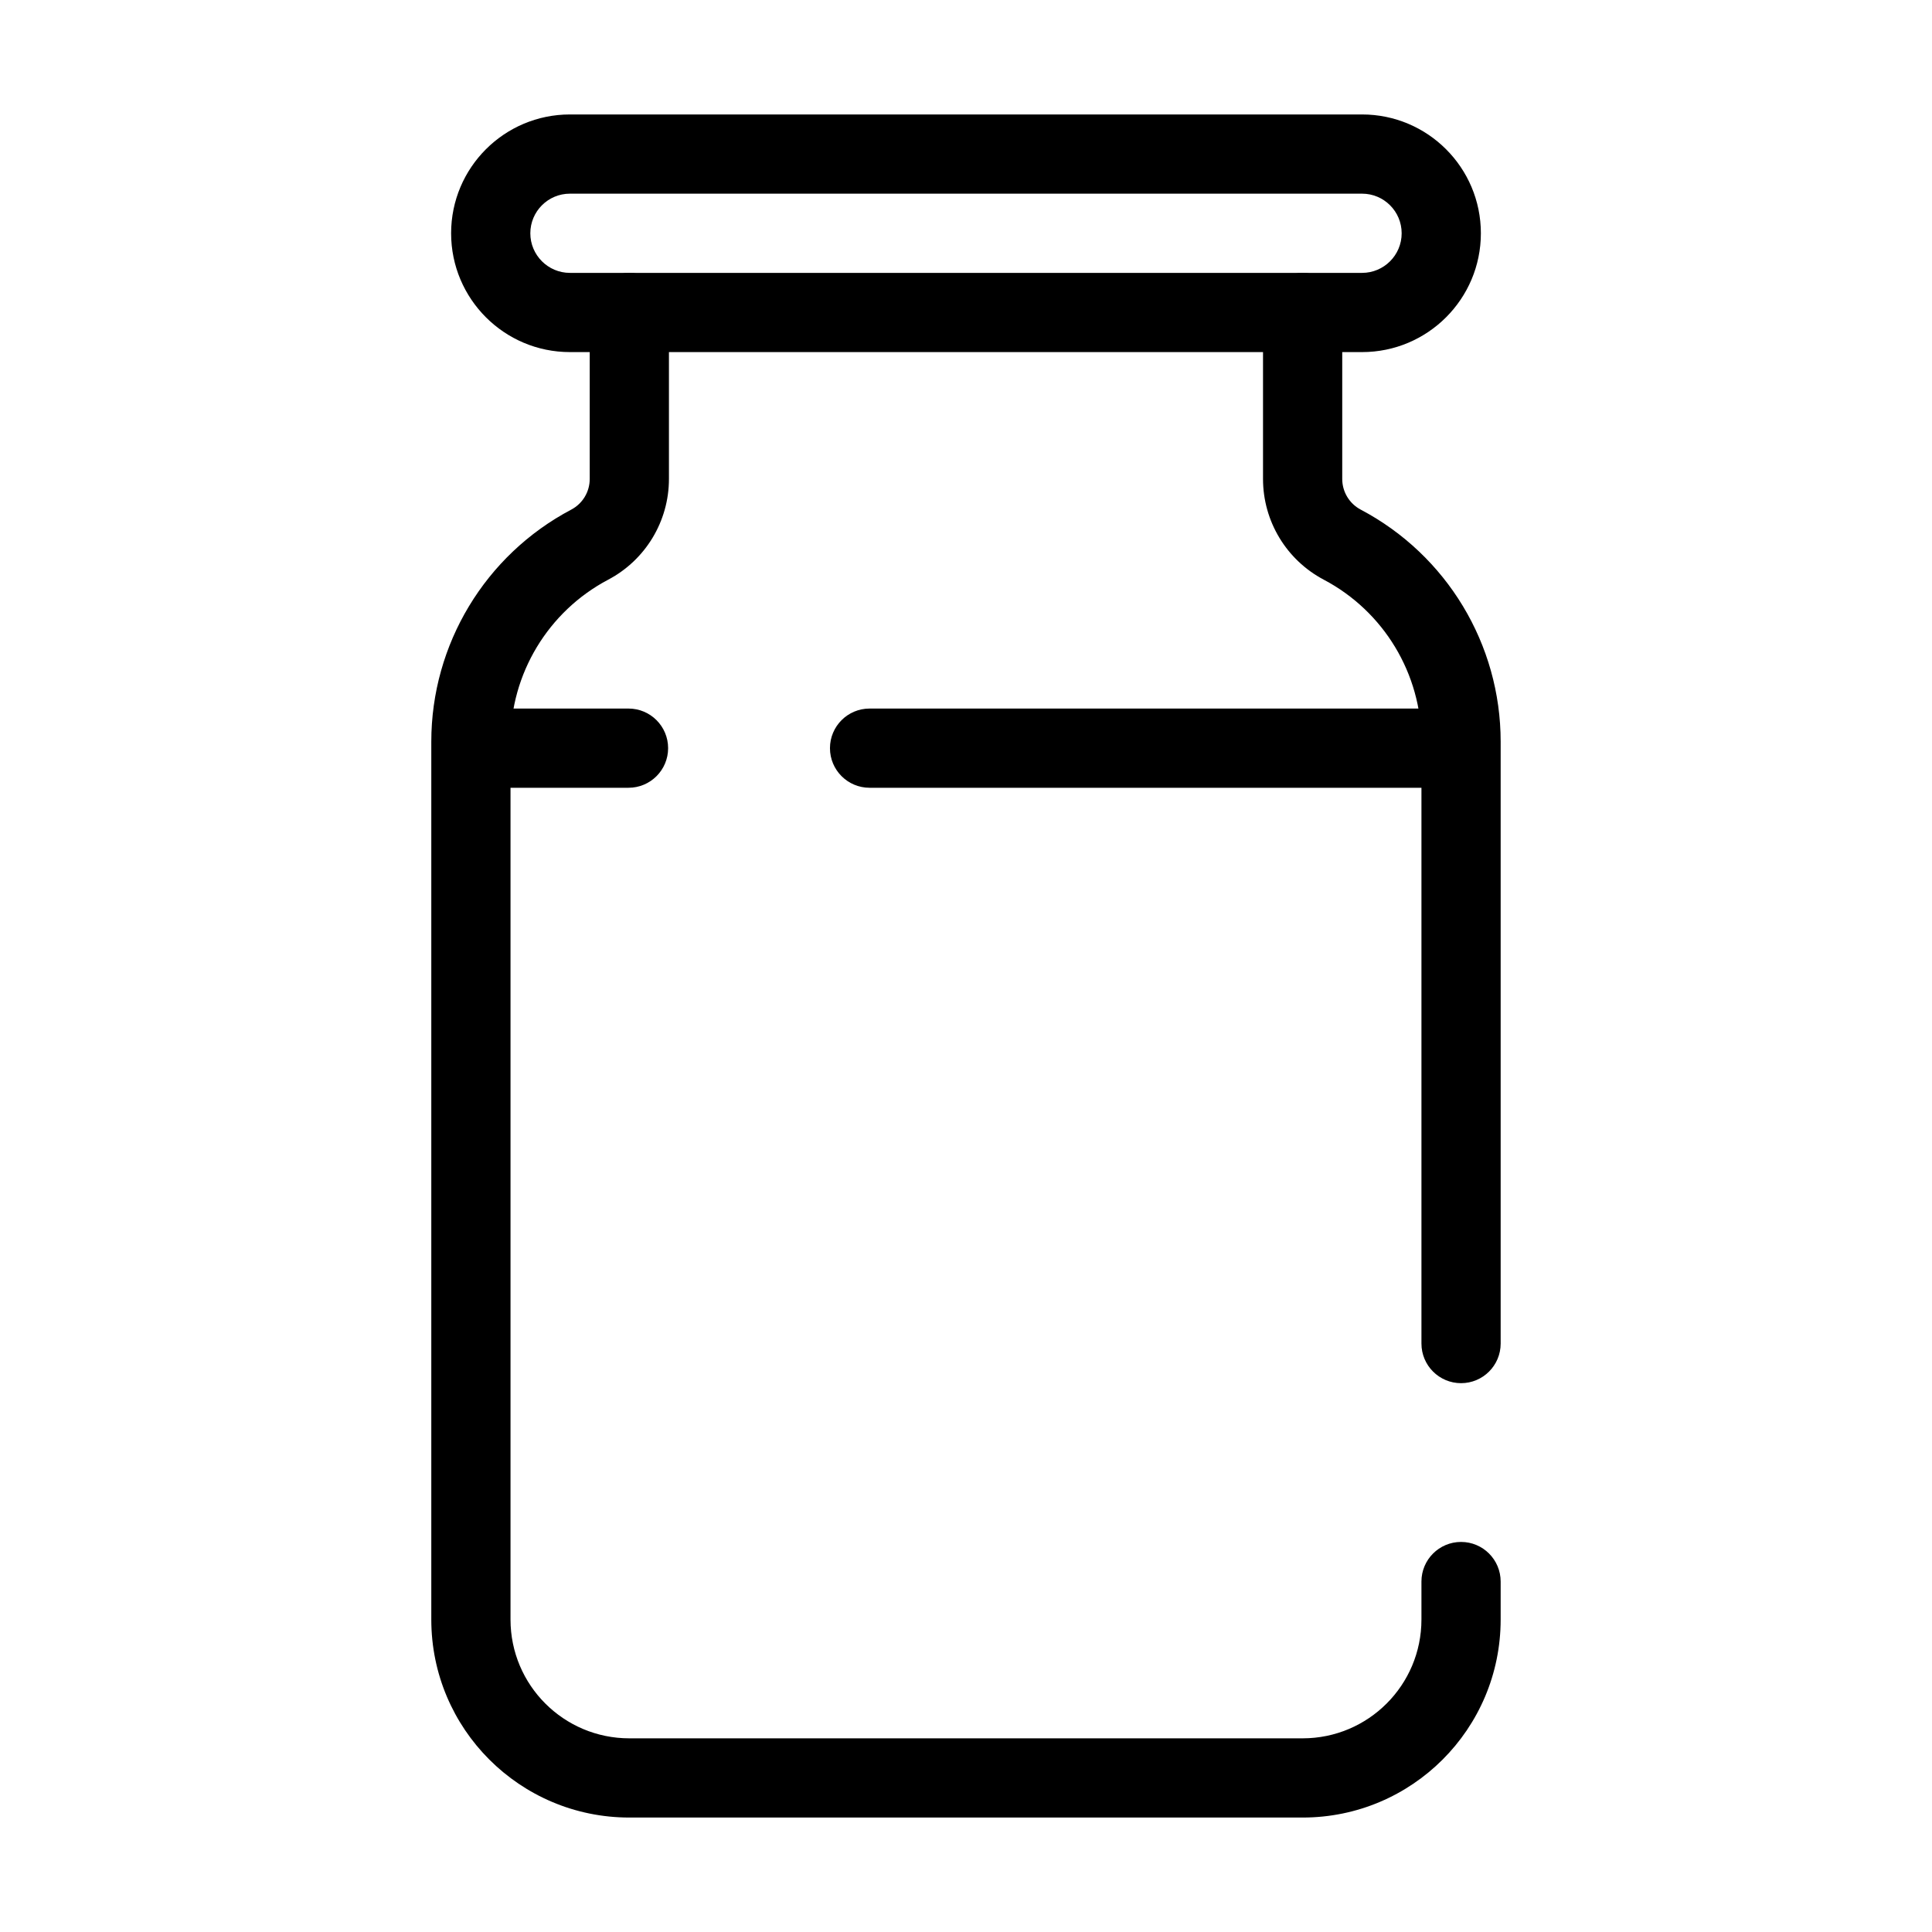
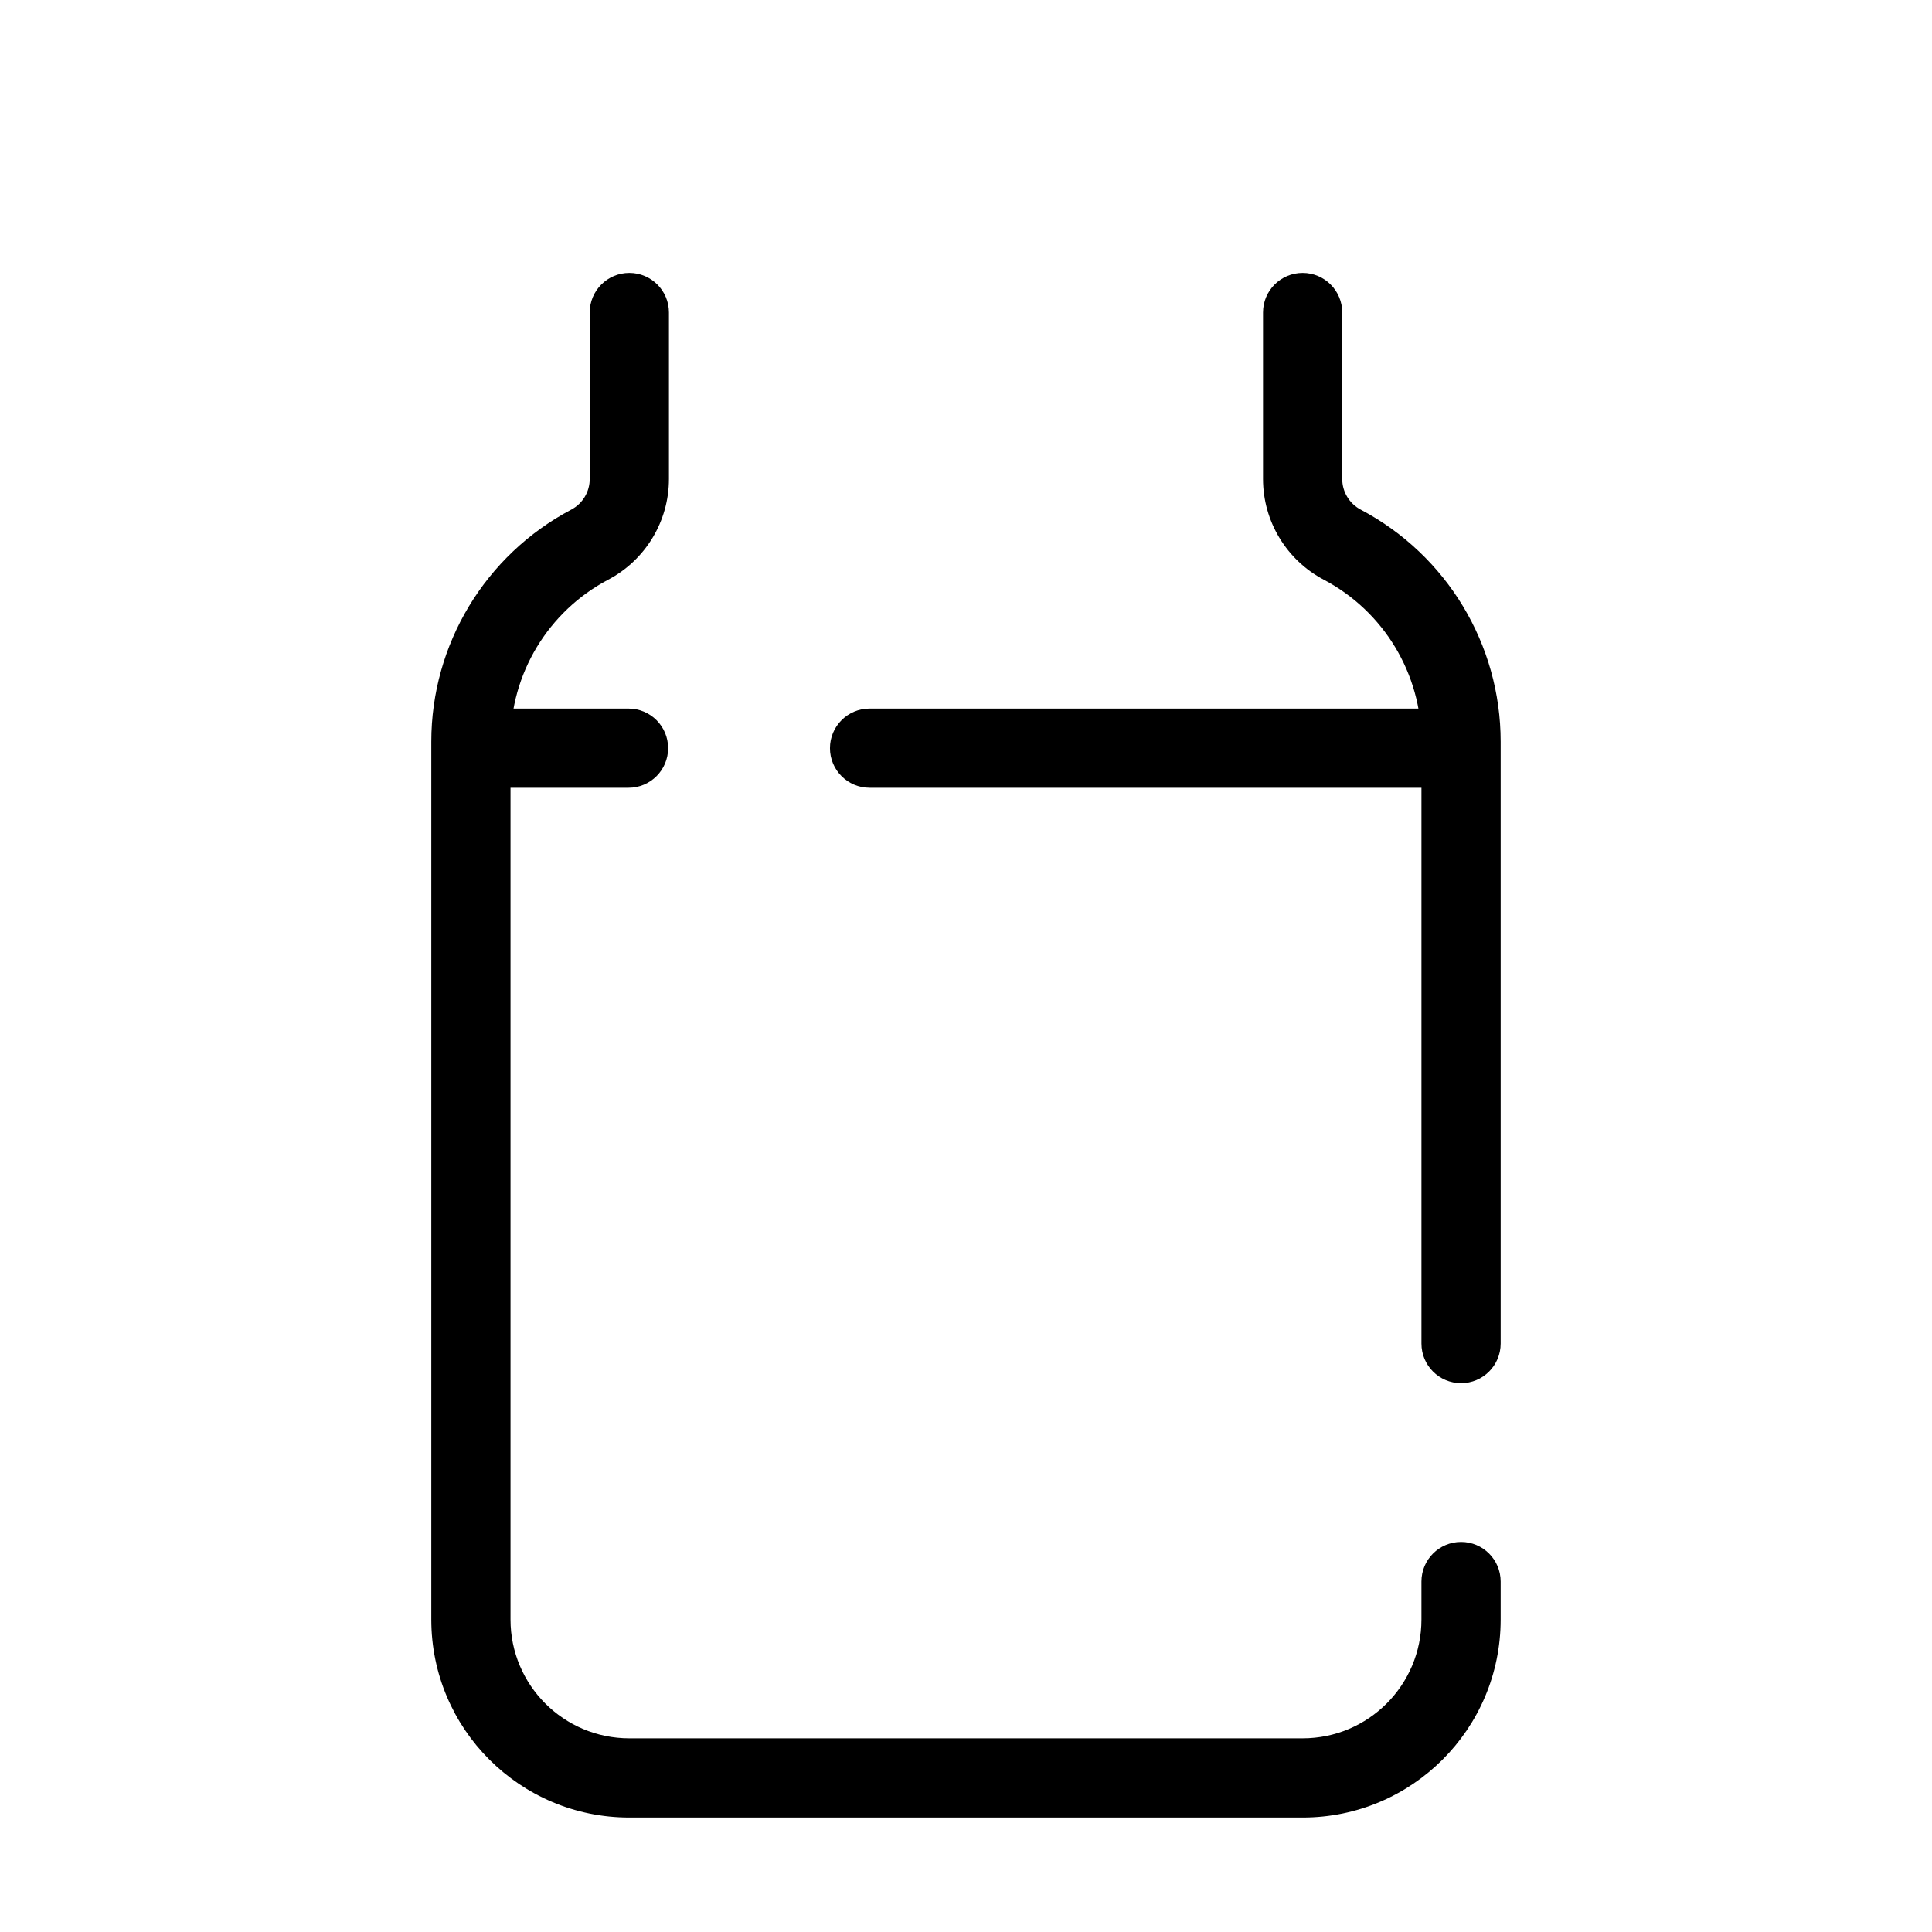
<svg xmlns="http://www.w3.org/2000/svg" fill="#000000" width="800px" height="800px" version="1.1" viewBox="144 144 512 512">
  <g fill-rule="evenodd">
    <path d="m310.78 216.32c5.797 0 10.496 4.699 10.496 10.496v44.113c0 11.191-6.195 21.465-16.094 26.691-15.922 8.402-25.891 24.93-25.891 42.938v232.63c0 17.391 14.098 31.488 31.488 31.488h178.43c17.391 0 31.488-14.098 31.488-31.488v-10.062c0-5.797 4.699-10.496 10.496-10.496s10.496 4.699 10.496 10.496v10.062c0 28.984-23.496 52.48-52.48 52.48h-178.43c-28.984 0-52.48-23.496-52.48-52.48v-232.63c0-25.793 14.277-49.465 37.086-61.504 3.016-1.59 4.898-4.719 4.898-8.125v-44.113c0-5.797 4.699-10.496 10.496-10.496zm178.43 0c5.797 0 10.496 4.699 10.496 10.496v44.113c0 3.406 1.887 6.535 4.898 8.125 22.812 12.039 37.086 35.711 37.086 61.504v159.5c0 5.797-4.699 10.496-10.496 10.496s-10.496-4.699-10.496-10.496v-159.5c0-18.008-9.965-34.535-25.891-42.938-9.898-5.227-16.094-15.5-16.094-26.691v-44.113c0-5.797 4.699-10.496 10.496-10.496z" />
-     <path d="m263.55 205.82c0-17.391 14.098-31.488 31.488-31.488h209.92c17.391 0 31.488 14.098 31.488 31.488 0 17.391-14.098 31.488-31.488 31.488h-209.92c-17.391 0-31.488-14.098-31.488-31.488zm31.488-10.496c-5.797 0-10.496 4.699-10.496 10.496 0 5.797 4.699 10.496 10.496 10.496h209.92c5.797 0 10.496-4.699 10.496-10.496 0-5.797-4.699-10.496-10.496-10.496z" />
    <path d="m263.55 342.27c0-5.797 4.699-10.496 10.496-10.496h36.516c5.797 0 10.496 4.699 10.496 10.496s-4.699 10.496-10.496 10.496h-36.516c-5.797 0-10.496-4.699-10.496-10.496zm100.4 0c0-5.797 4.699-10.496 10.496-10.496h151.5c5.797 0 10.496 4.699 10.496 10.496s-4.699 10.496-10.496 10.496h-151.5c-5.797 0-10.496-4.699-10.496-10.496z" />
  </g>
</svg>